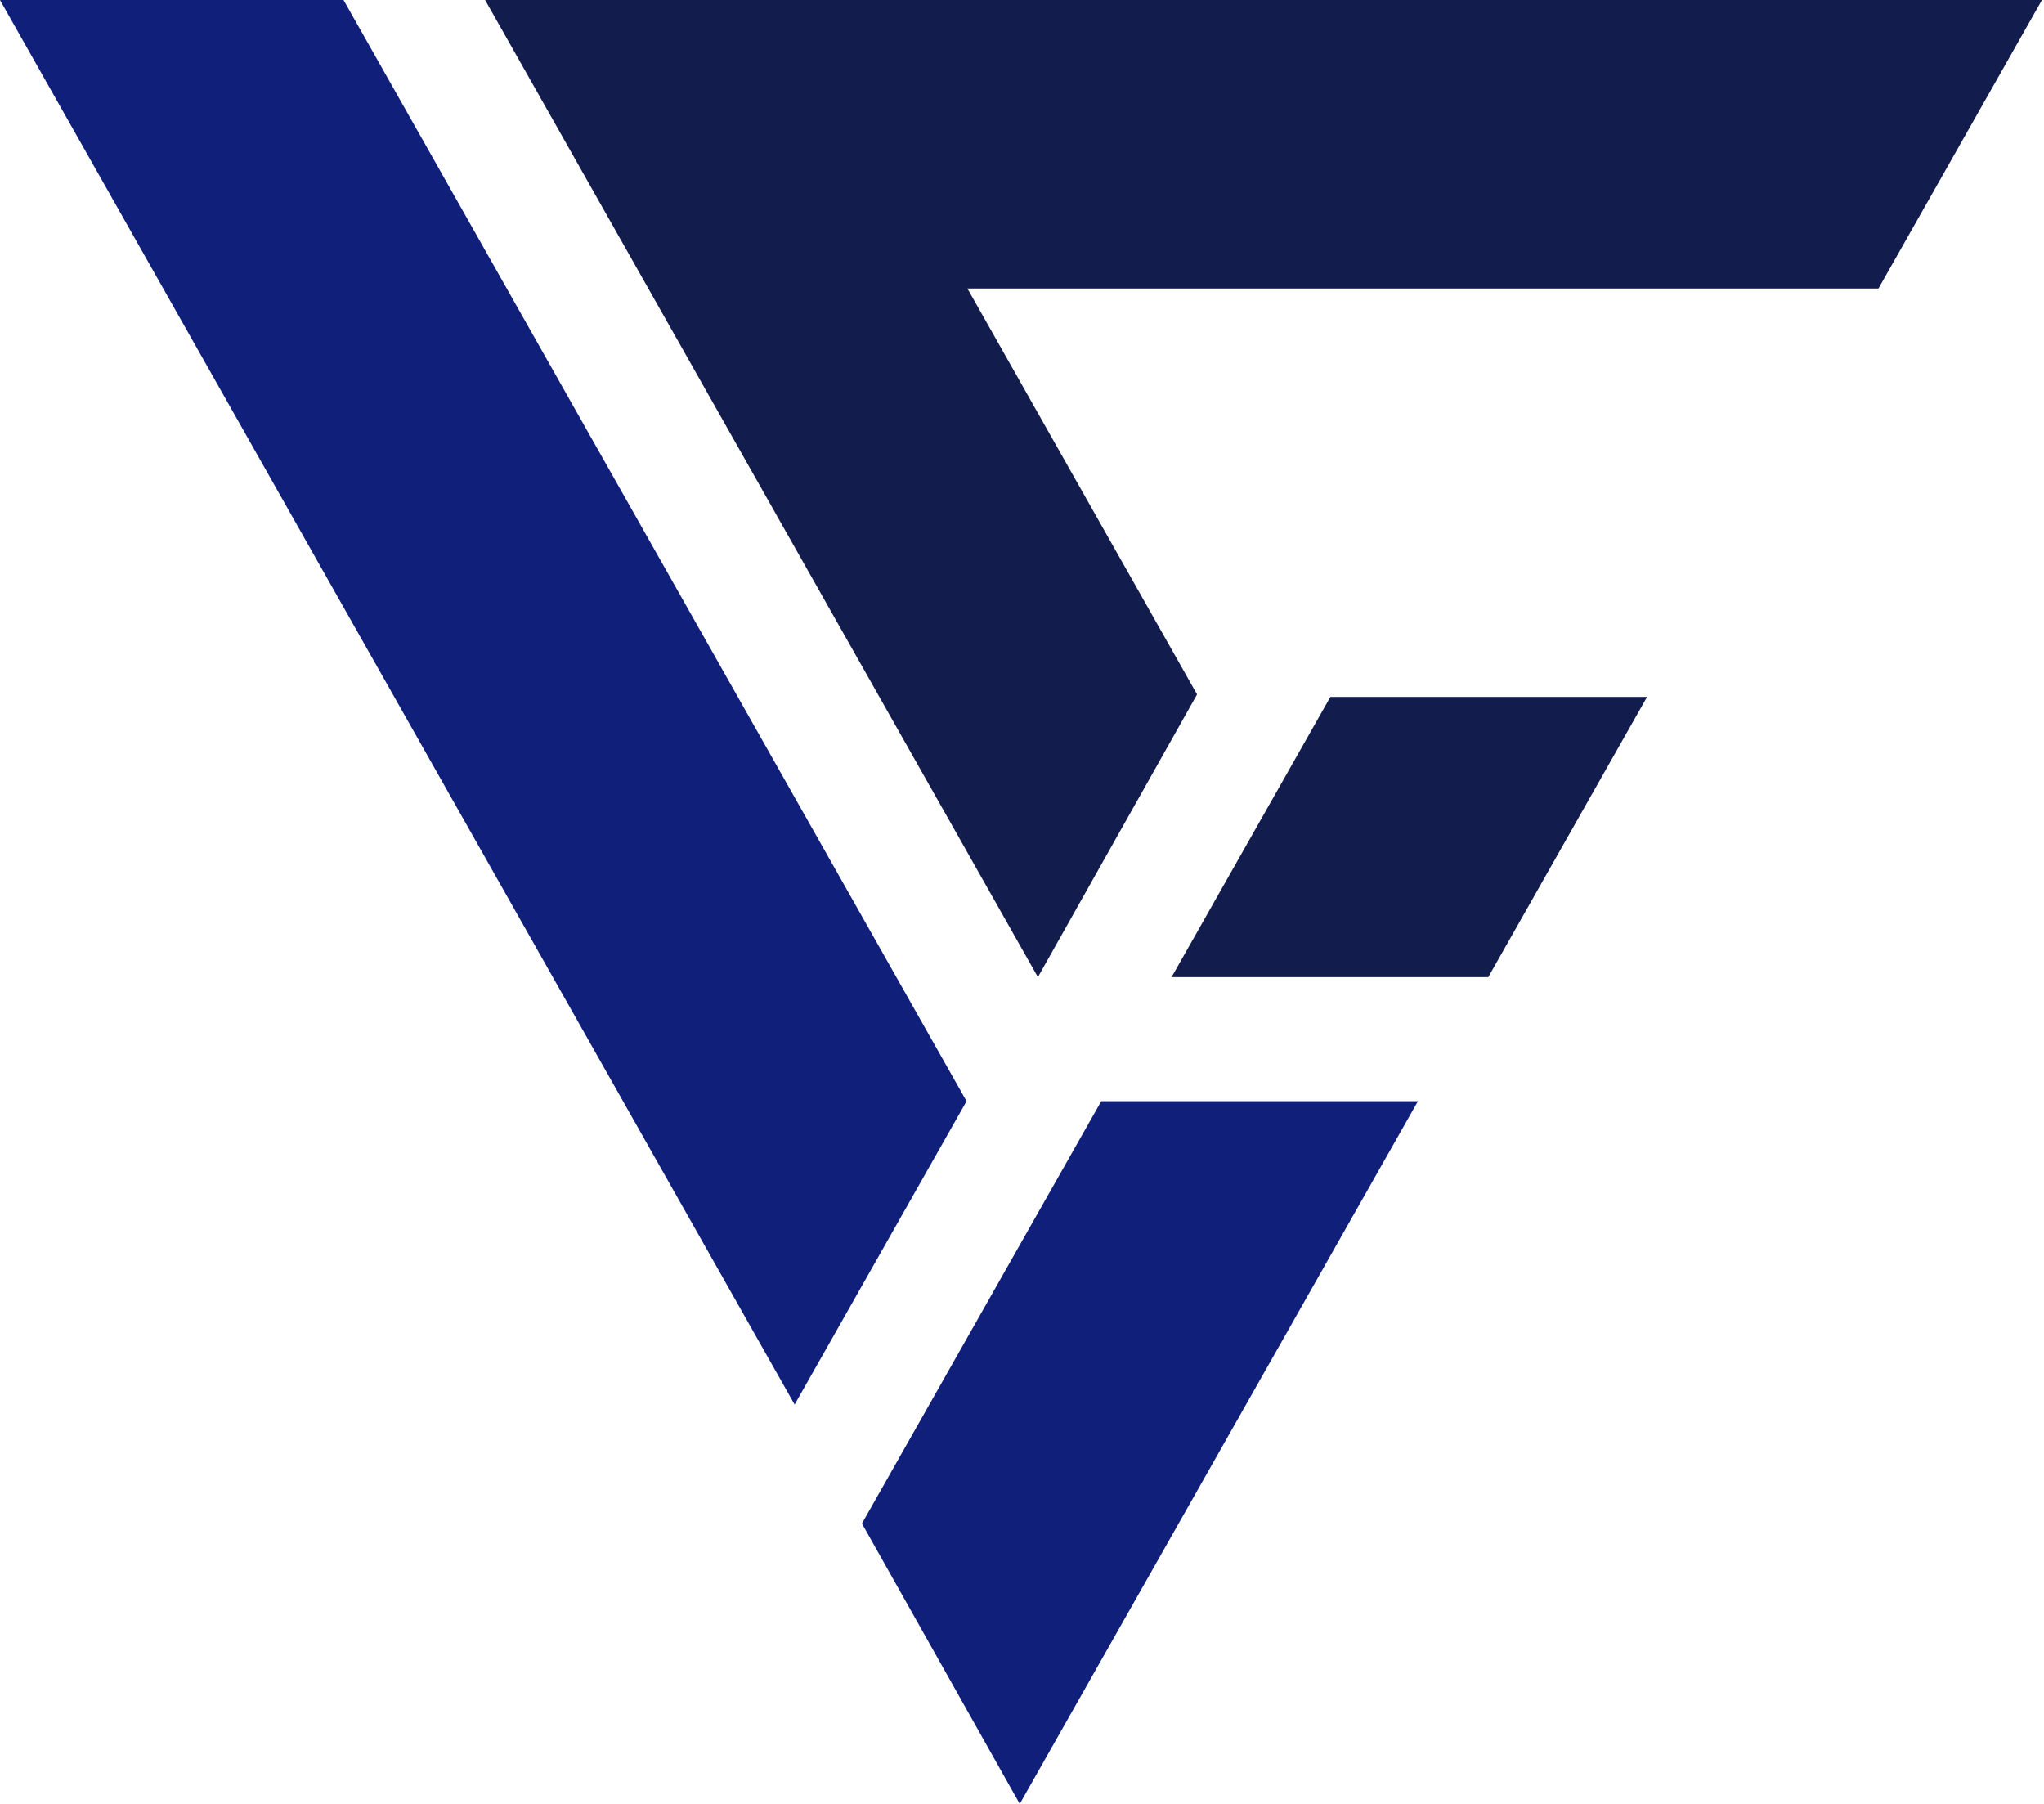
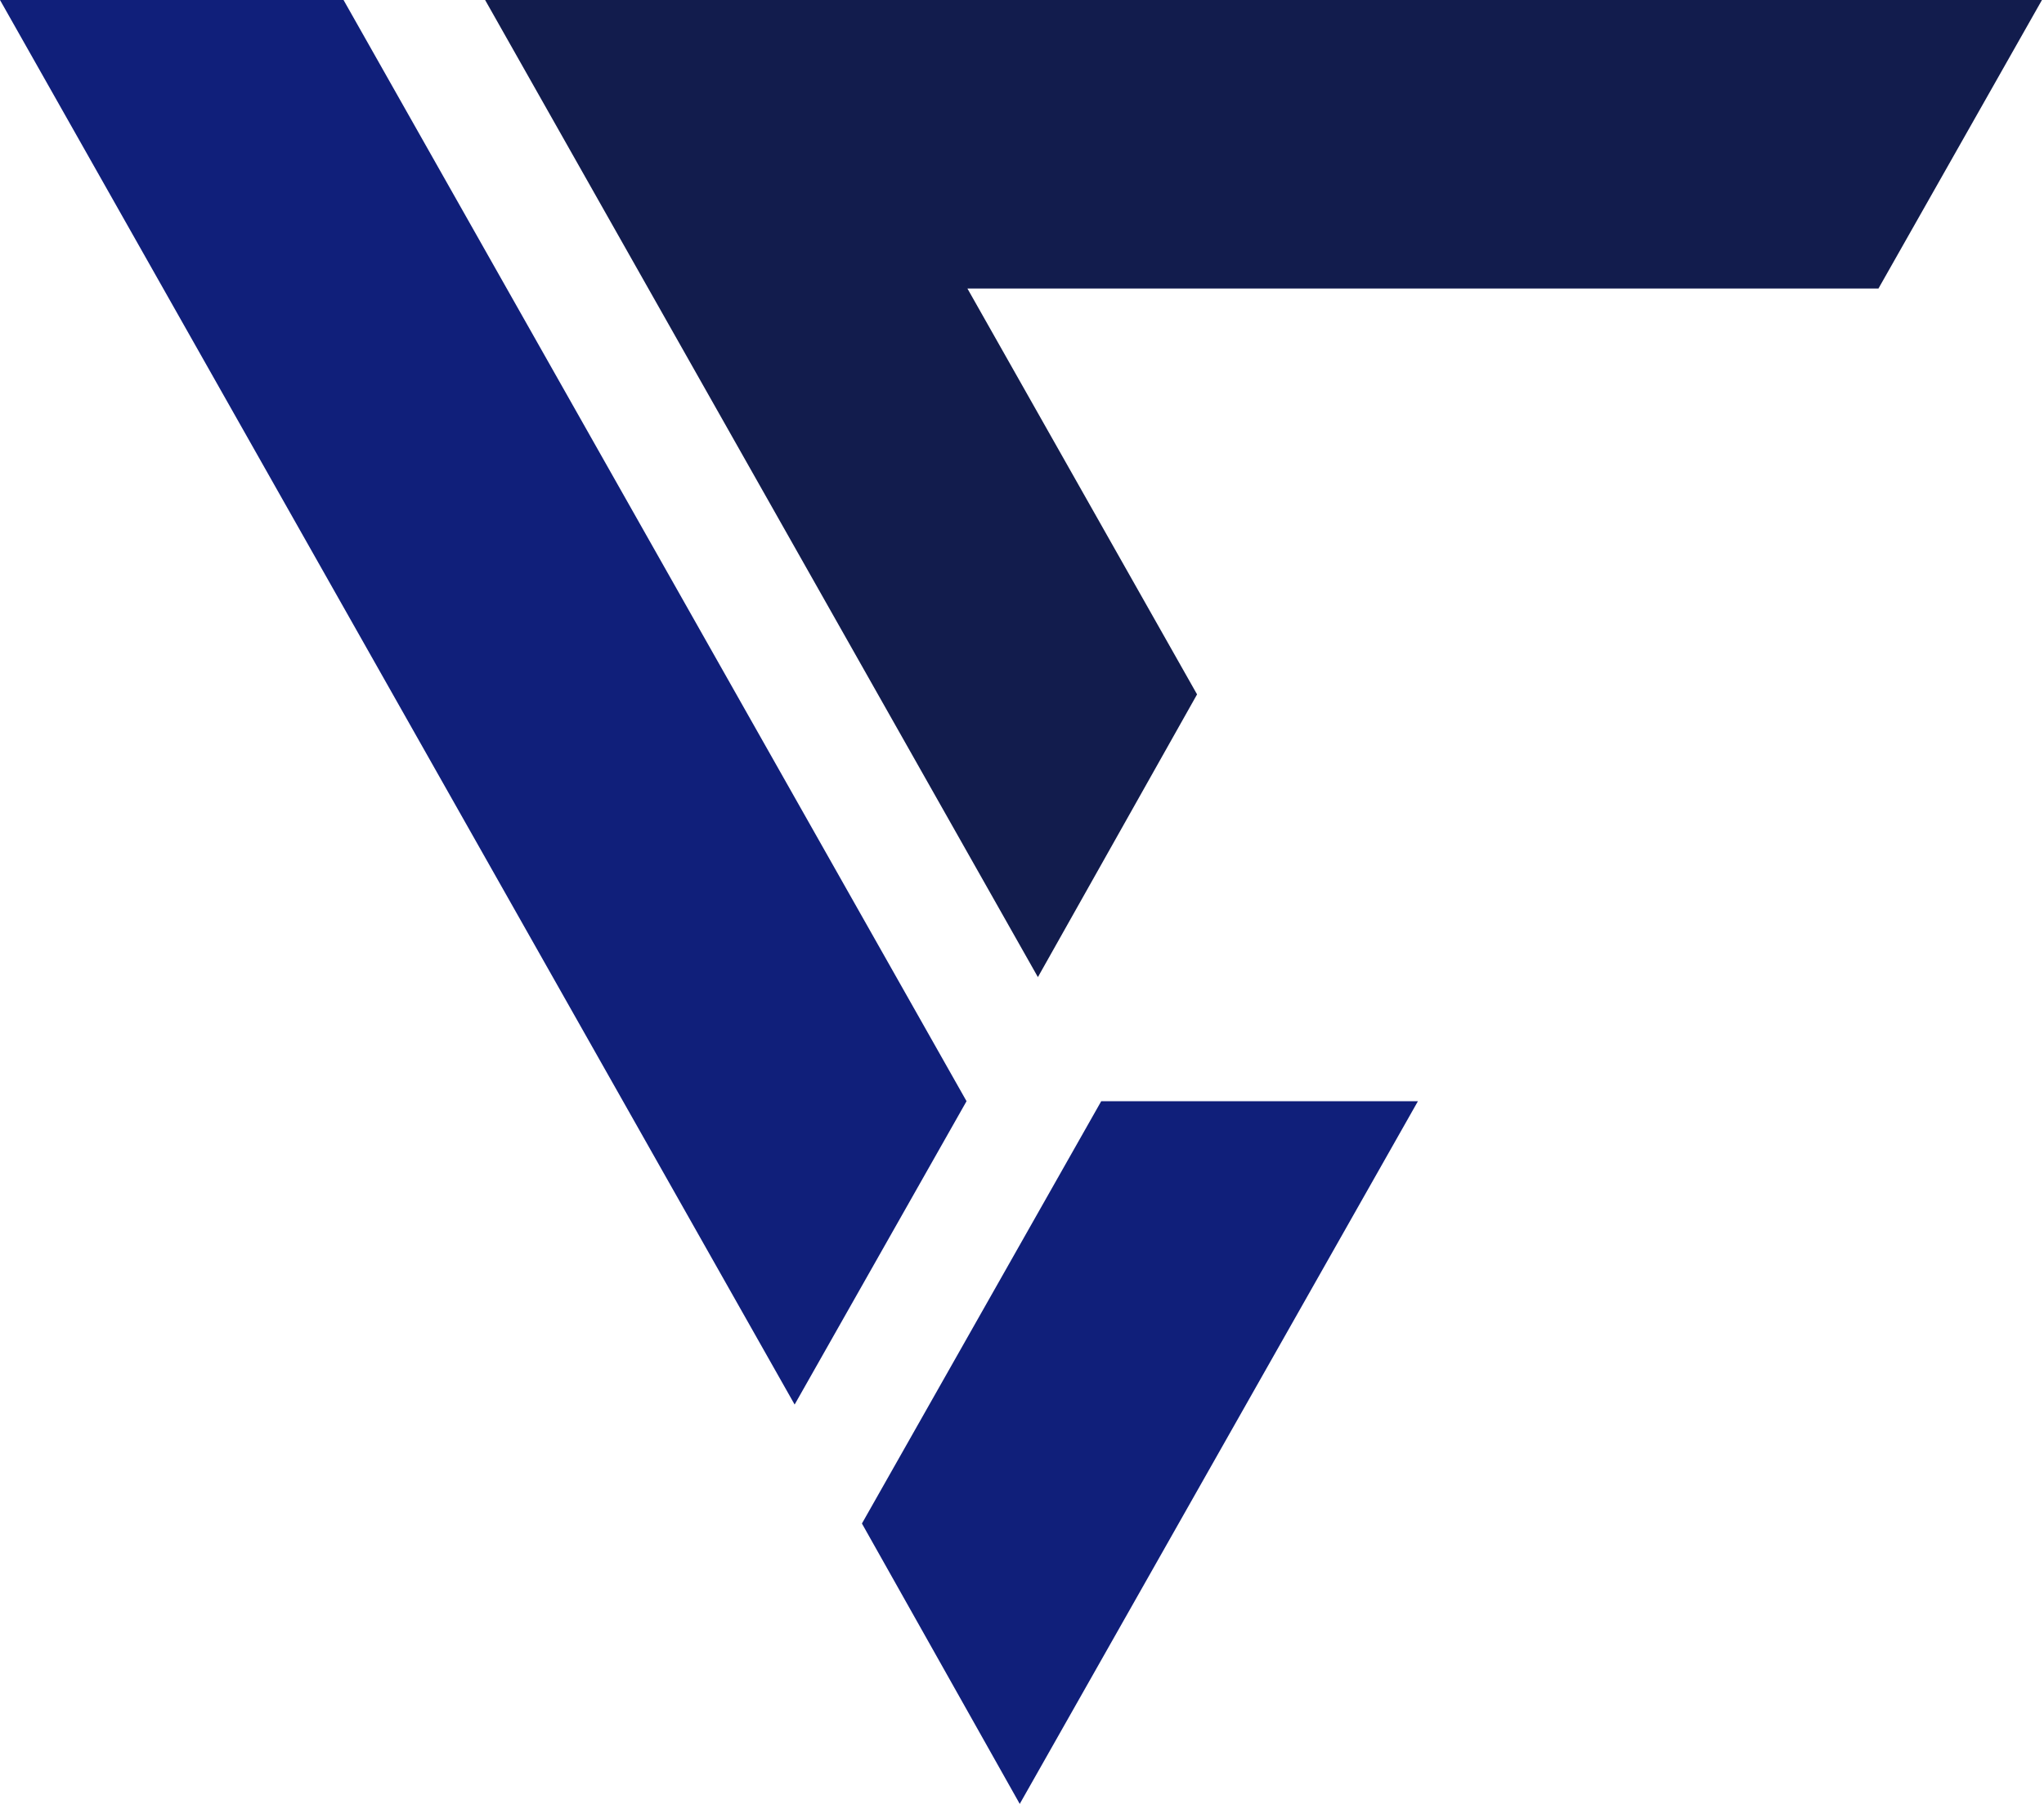
<svg xmlns="http://www.w3.org/2000/svg" width="68" height="60" viewBox="0 0 68 60" fill="none">
  <path fill-rule="evenodd" clip-rule="evenodd" d="M26.436 46.717L0 0L11.429 0L32.155 36.627L26.436 46.717Z" fill="#101F7A" />
  <path fill-rule="evenodd" clip-rule="evenodd" d="M67.932 0H16.139L34.529 32.5L39.824 23.096L32.184 9.596H62.493L67.932 0Z" fill="#121C4D" />
-   <path fill-rule="evenodd" clip-rule="evenodd" d="M38.976 32.5L44.259 23.179H54.795L49.512 32.5H38.976Z" fill="#121C4D" />
  <path fill-rule="evenodd" clip-rule="evenodd" d="M36.636 36.627L47.172 36.627L33.925 60L28.675 50.674L36.636 36.627Z" fill="#101F7A" />
</svg>